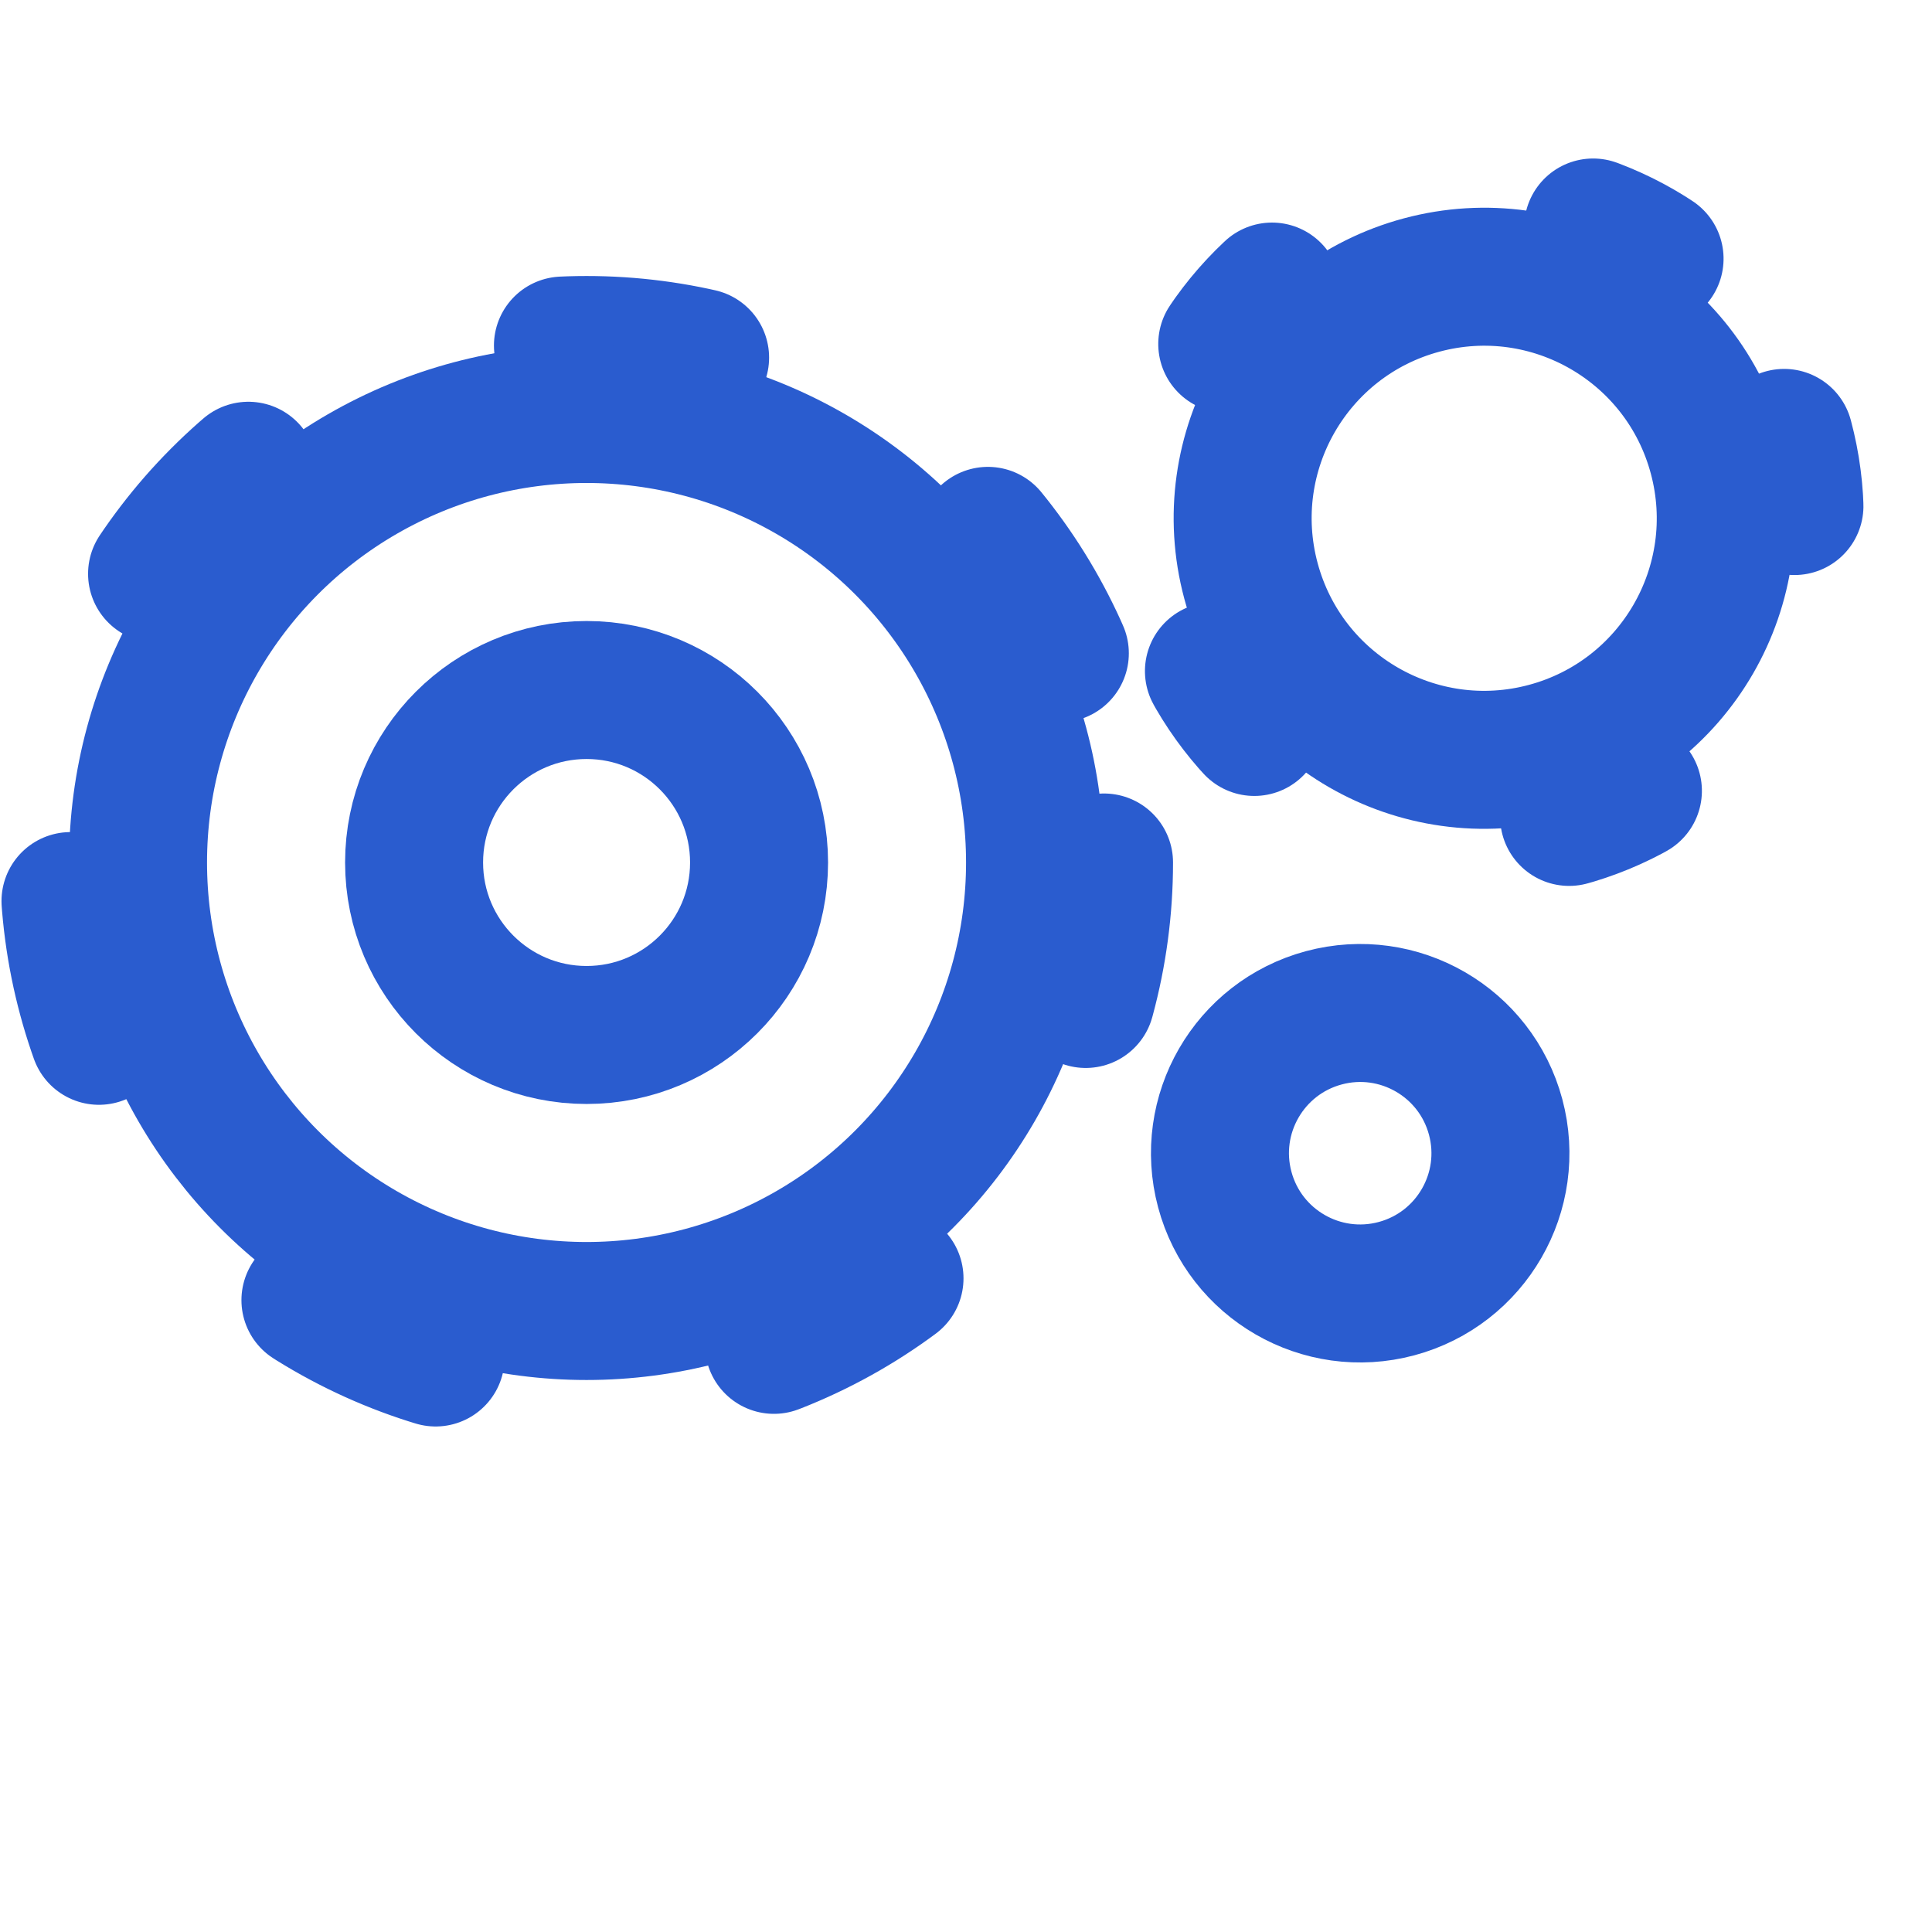
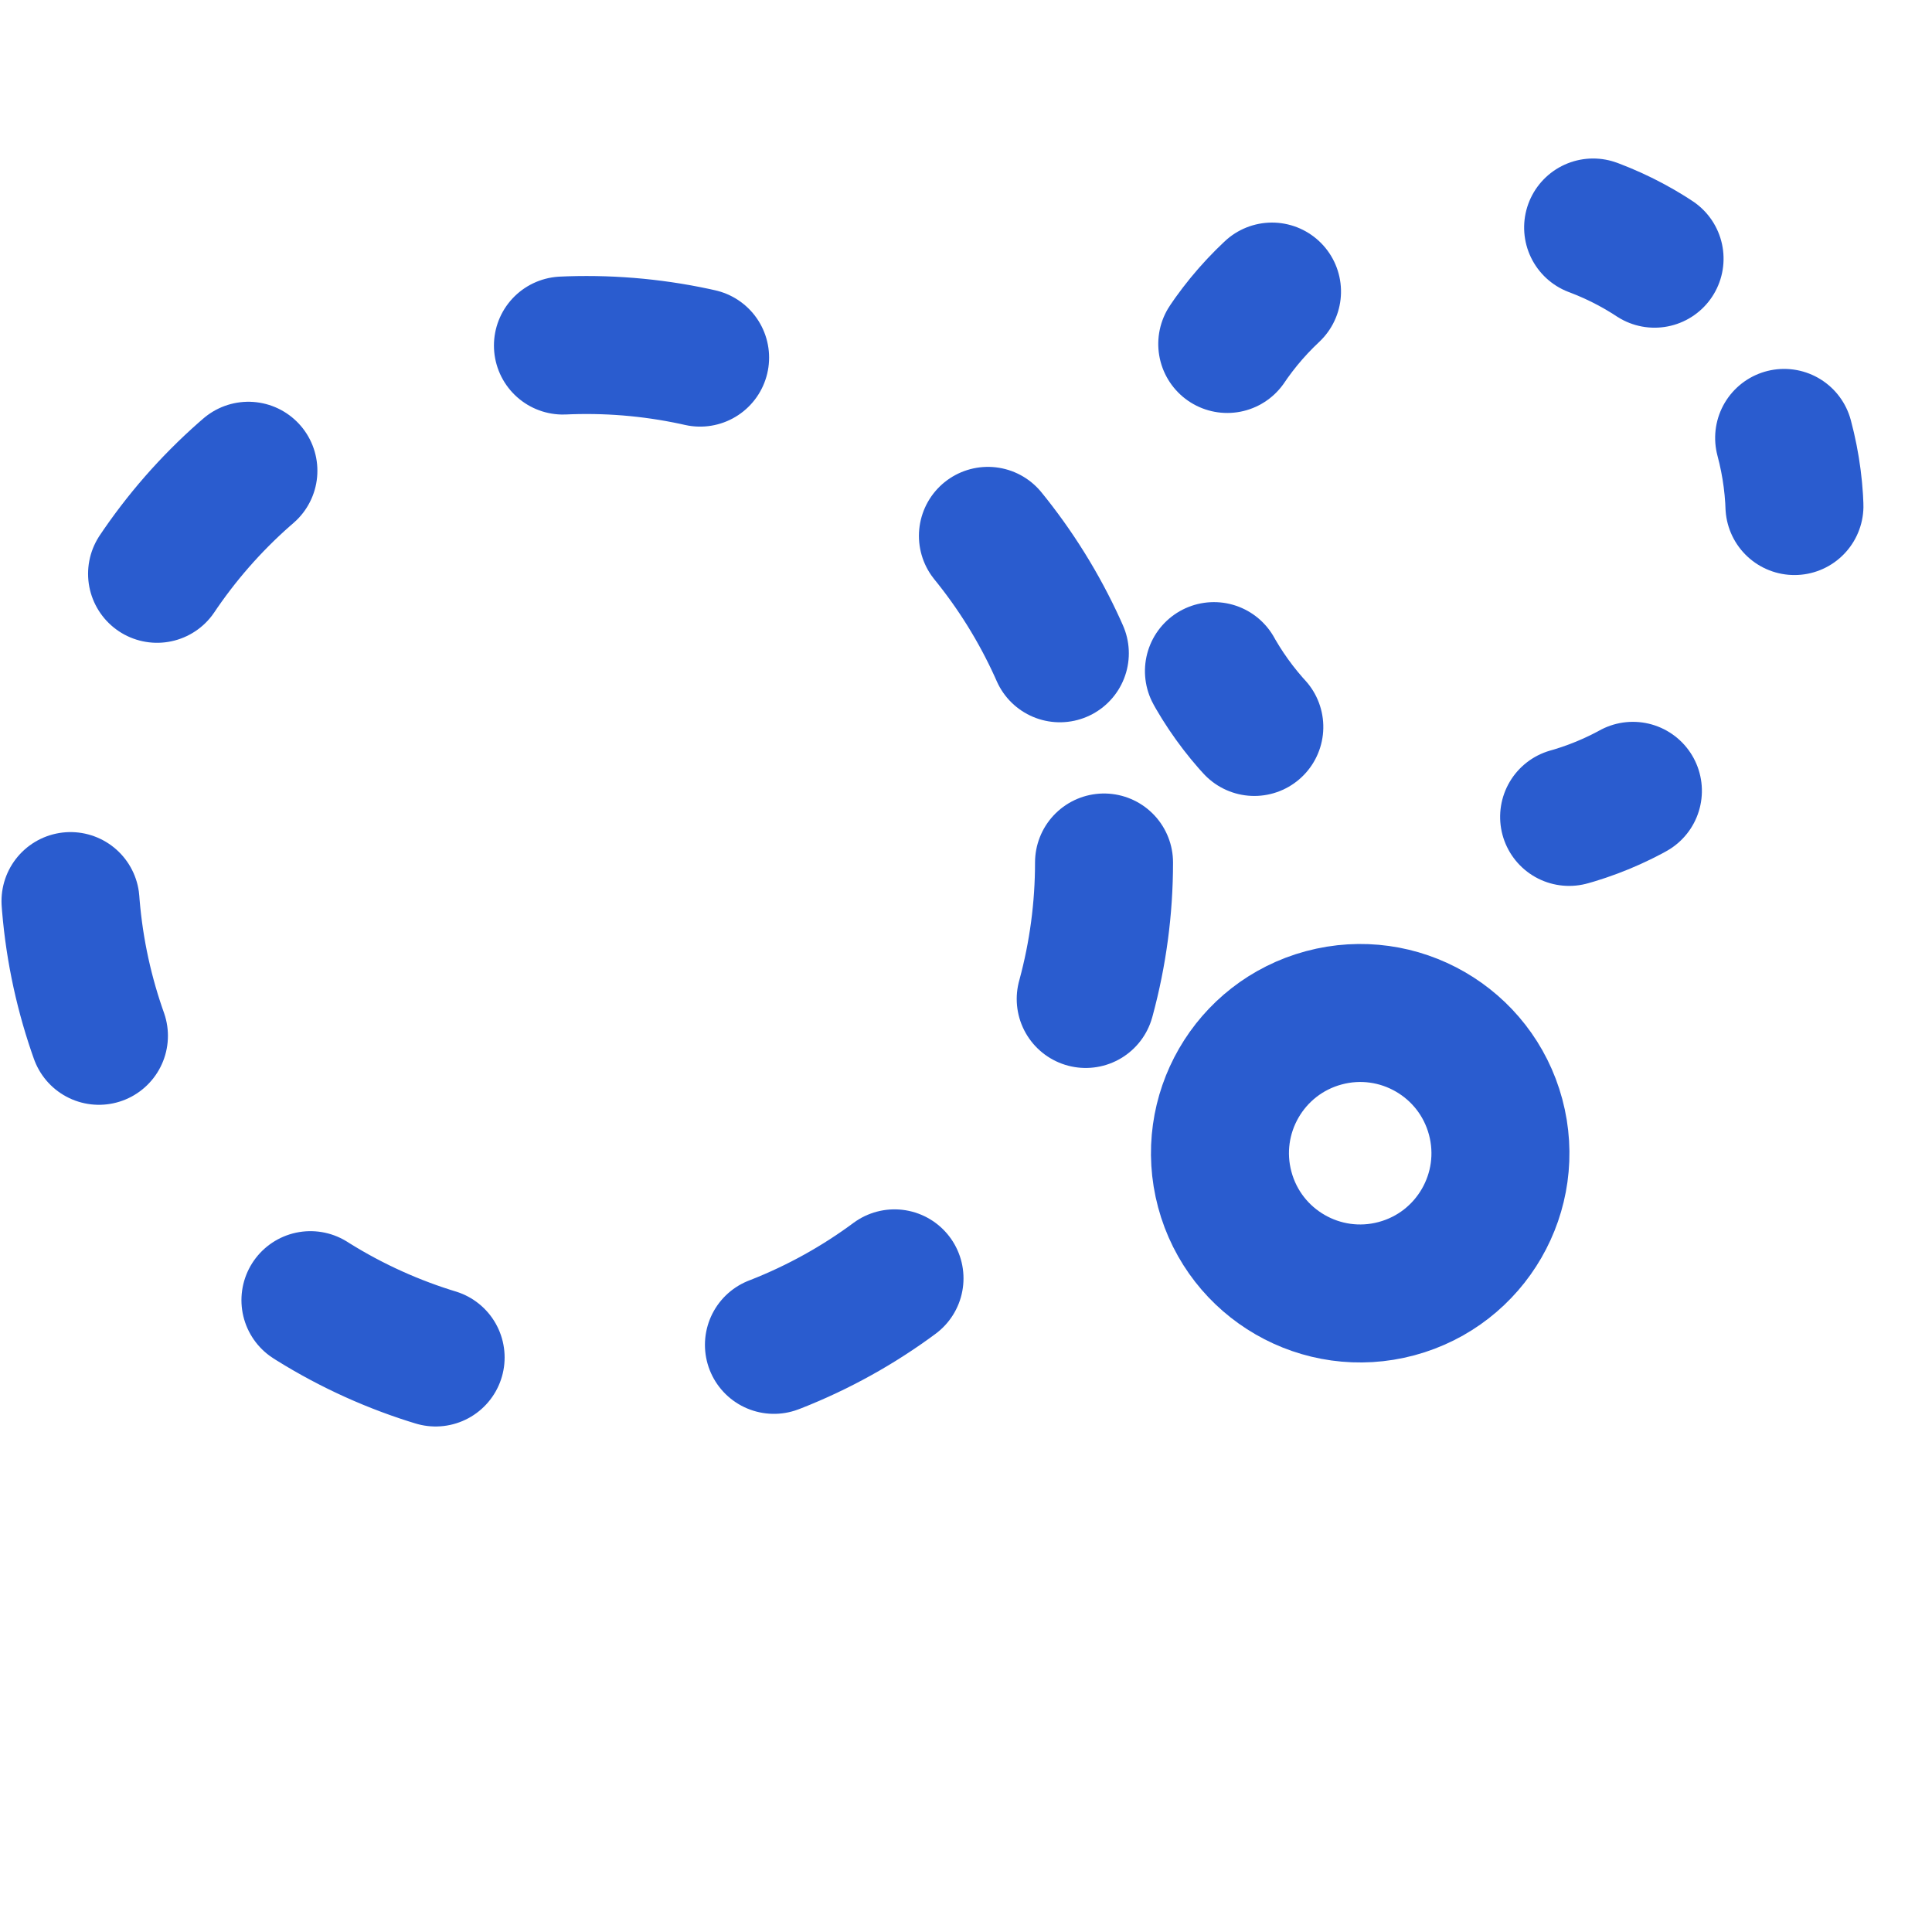
<svg xmlns="http://www.w3.org/2000/svg" width="54" height="54" viewBox="0 0 54 54" fill="none">
  <circle cx="16.394" cy="24.107" r="14.464" stroke="#2A5CCF" stroke-width="3.857" stroke-linecap="round" stroke-dasharray="3.86 9.64" />
  <circle cx="41.484" cy="14.486" r="8.679" transform="rotate(-15 41.484 14.486)" stroke="#2A5CCF" stroke-width="3.857" stroke-linecap="round" stroke-dasharray="1.93 9.64" />
-   <circle cx="16.394" cy="24.107" r="12.536" stroke="#2A5CCF" stroke-width="3.857" stroke-linecap="round" />
-   <circle cx="41.484" cy="14.486" r="6.75" transform="rotate(-15 41.484 14.486)" stroke="#2A5CCF" stroke-width="3.857" stroke-linecap="round" />
  <circle cx="38.018" cy="32.233" r="3.919" transform="rotate(-15 38.018 32.233)" stroke="#2A5CCF" stroke-width="3.857" stroke-linecap="round" />
-   <circle cx="16.395" cy="24.107" r="4.821" stroke="#2A5CCF" stroke-width="3.857" stroke-linecap="round" />
</svg>